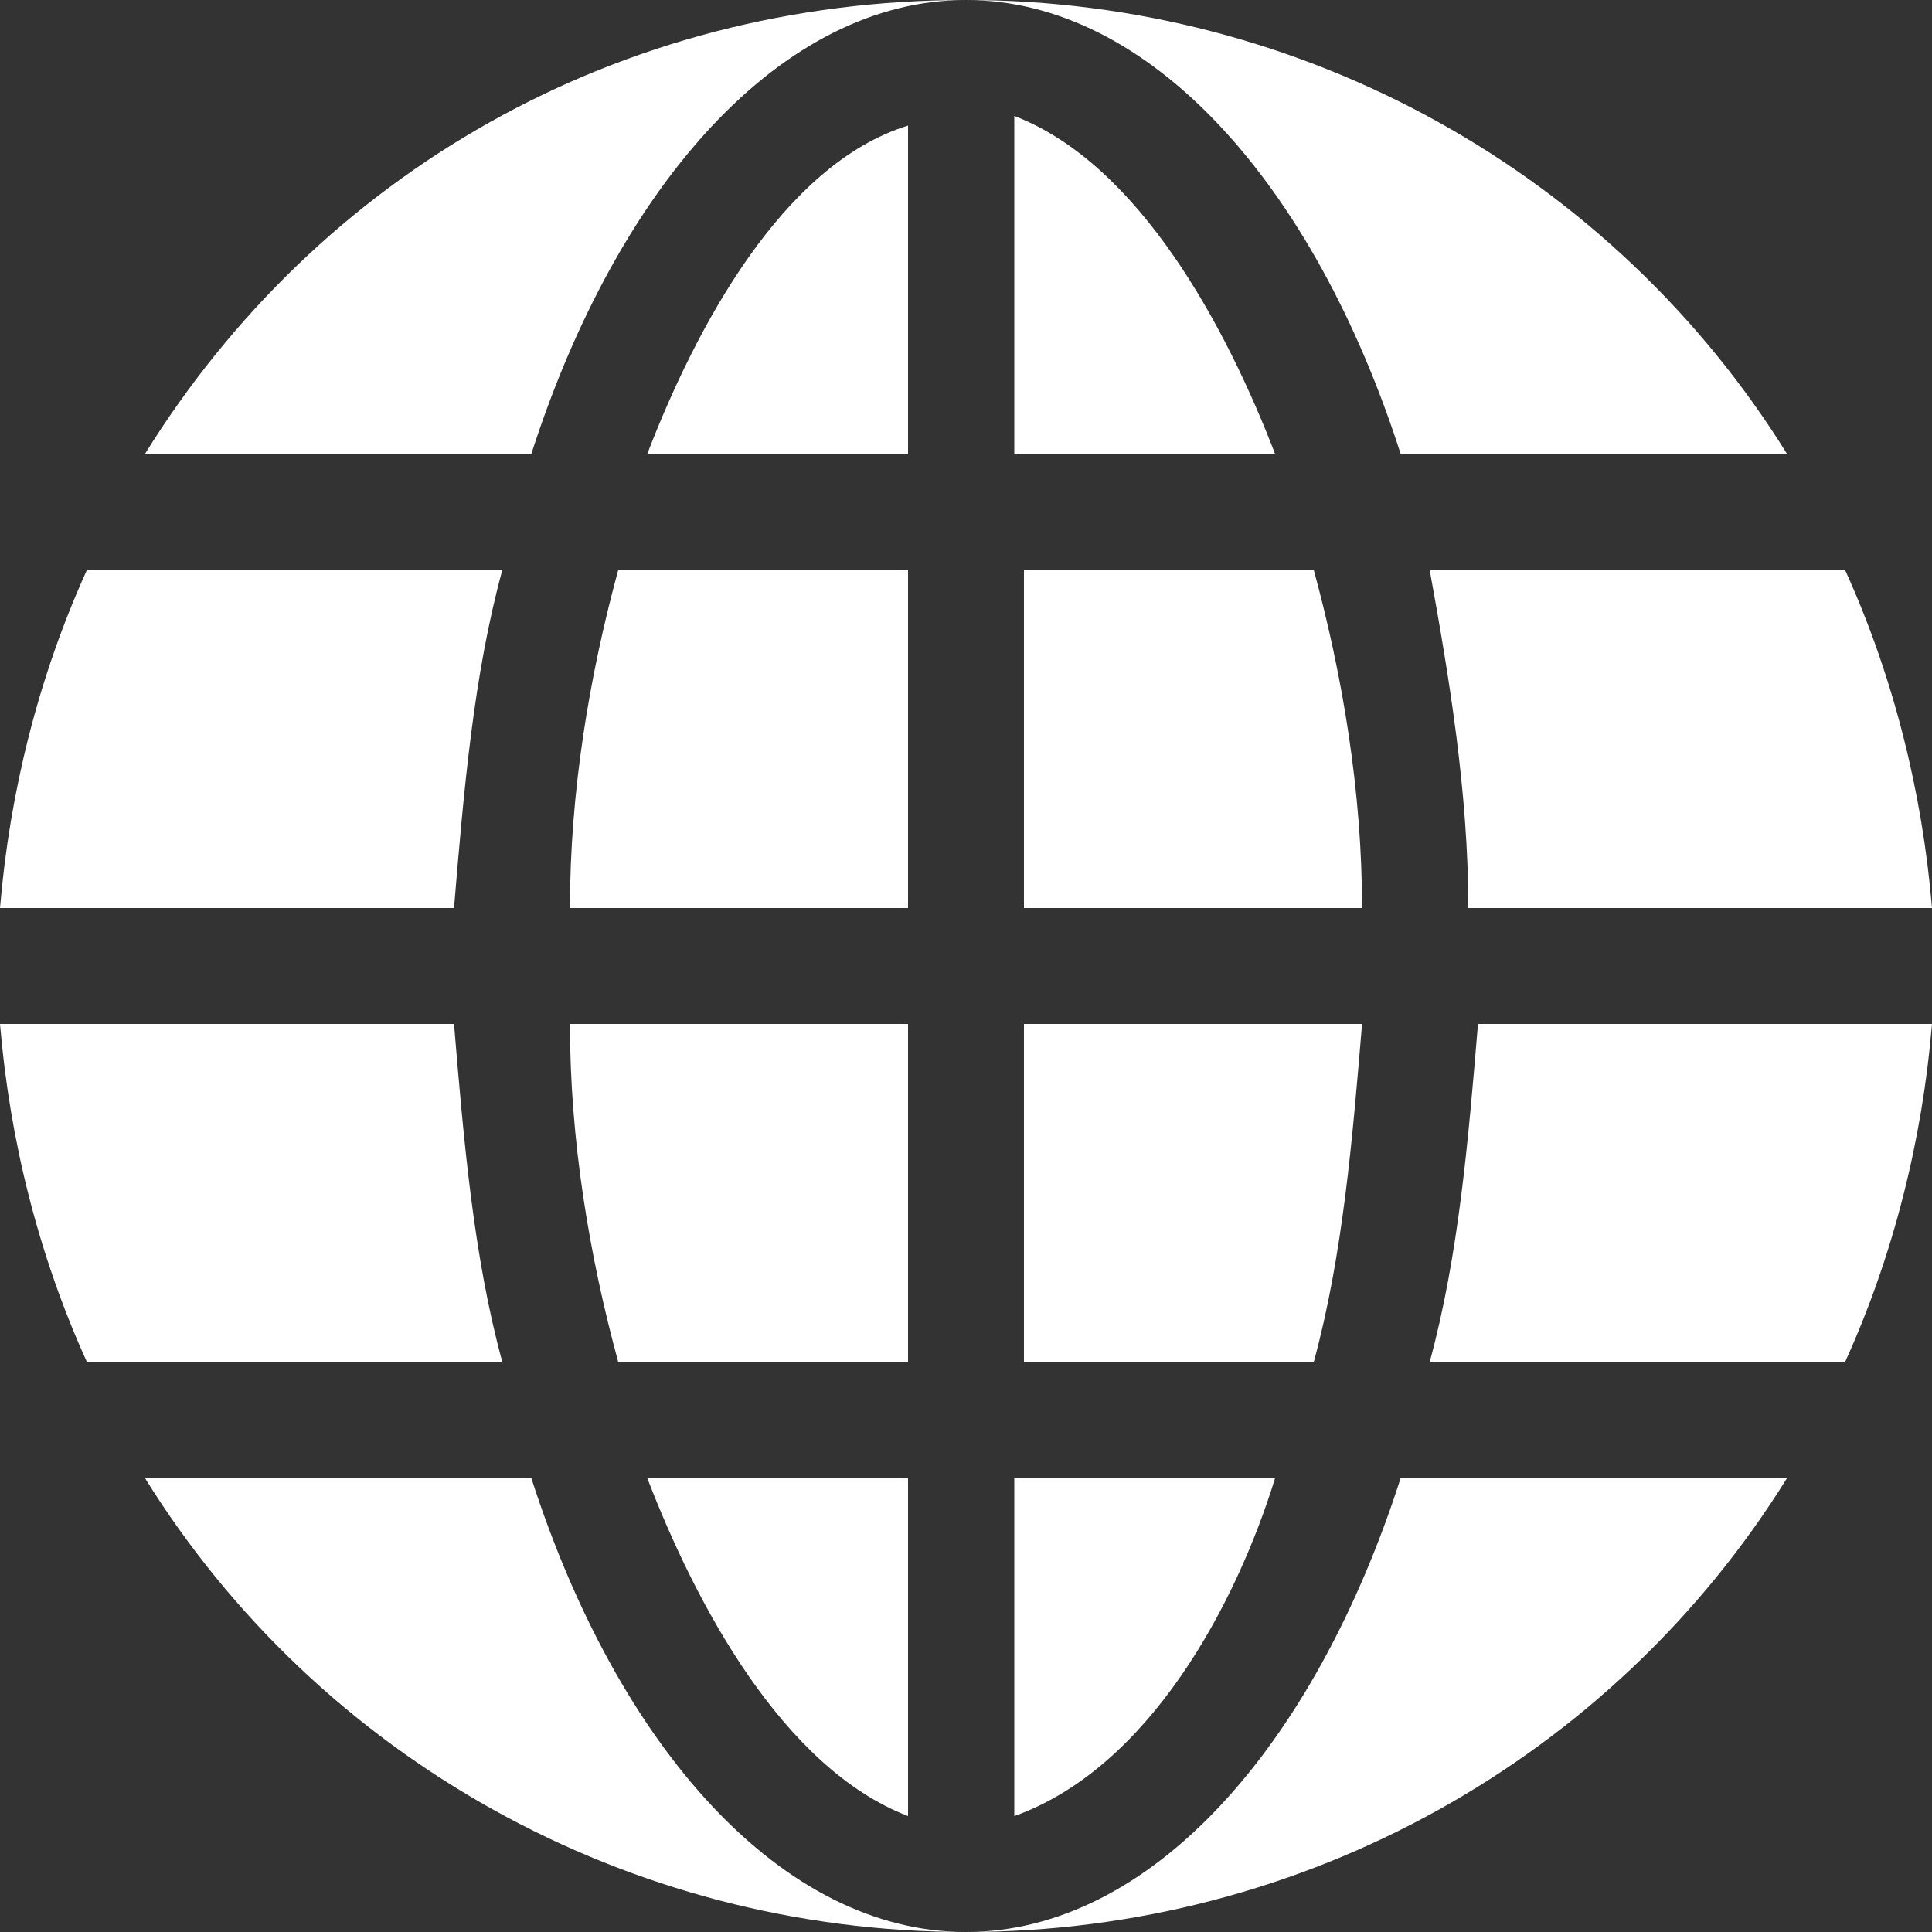
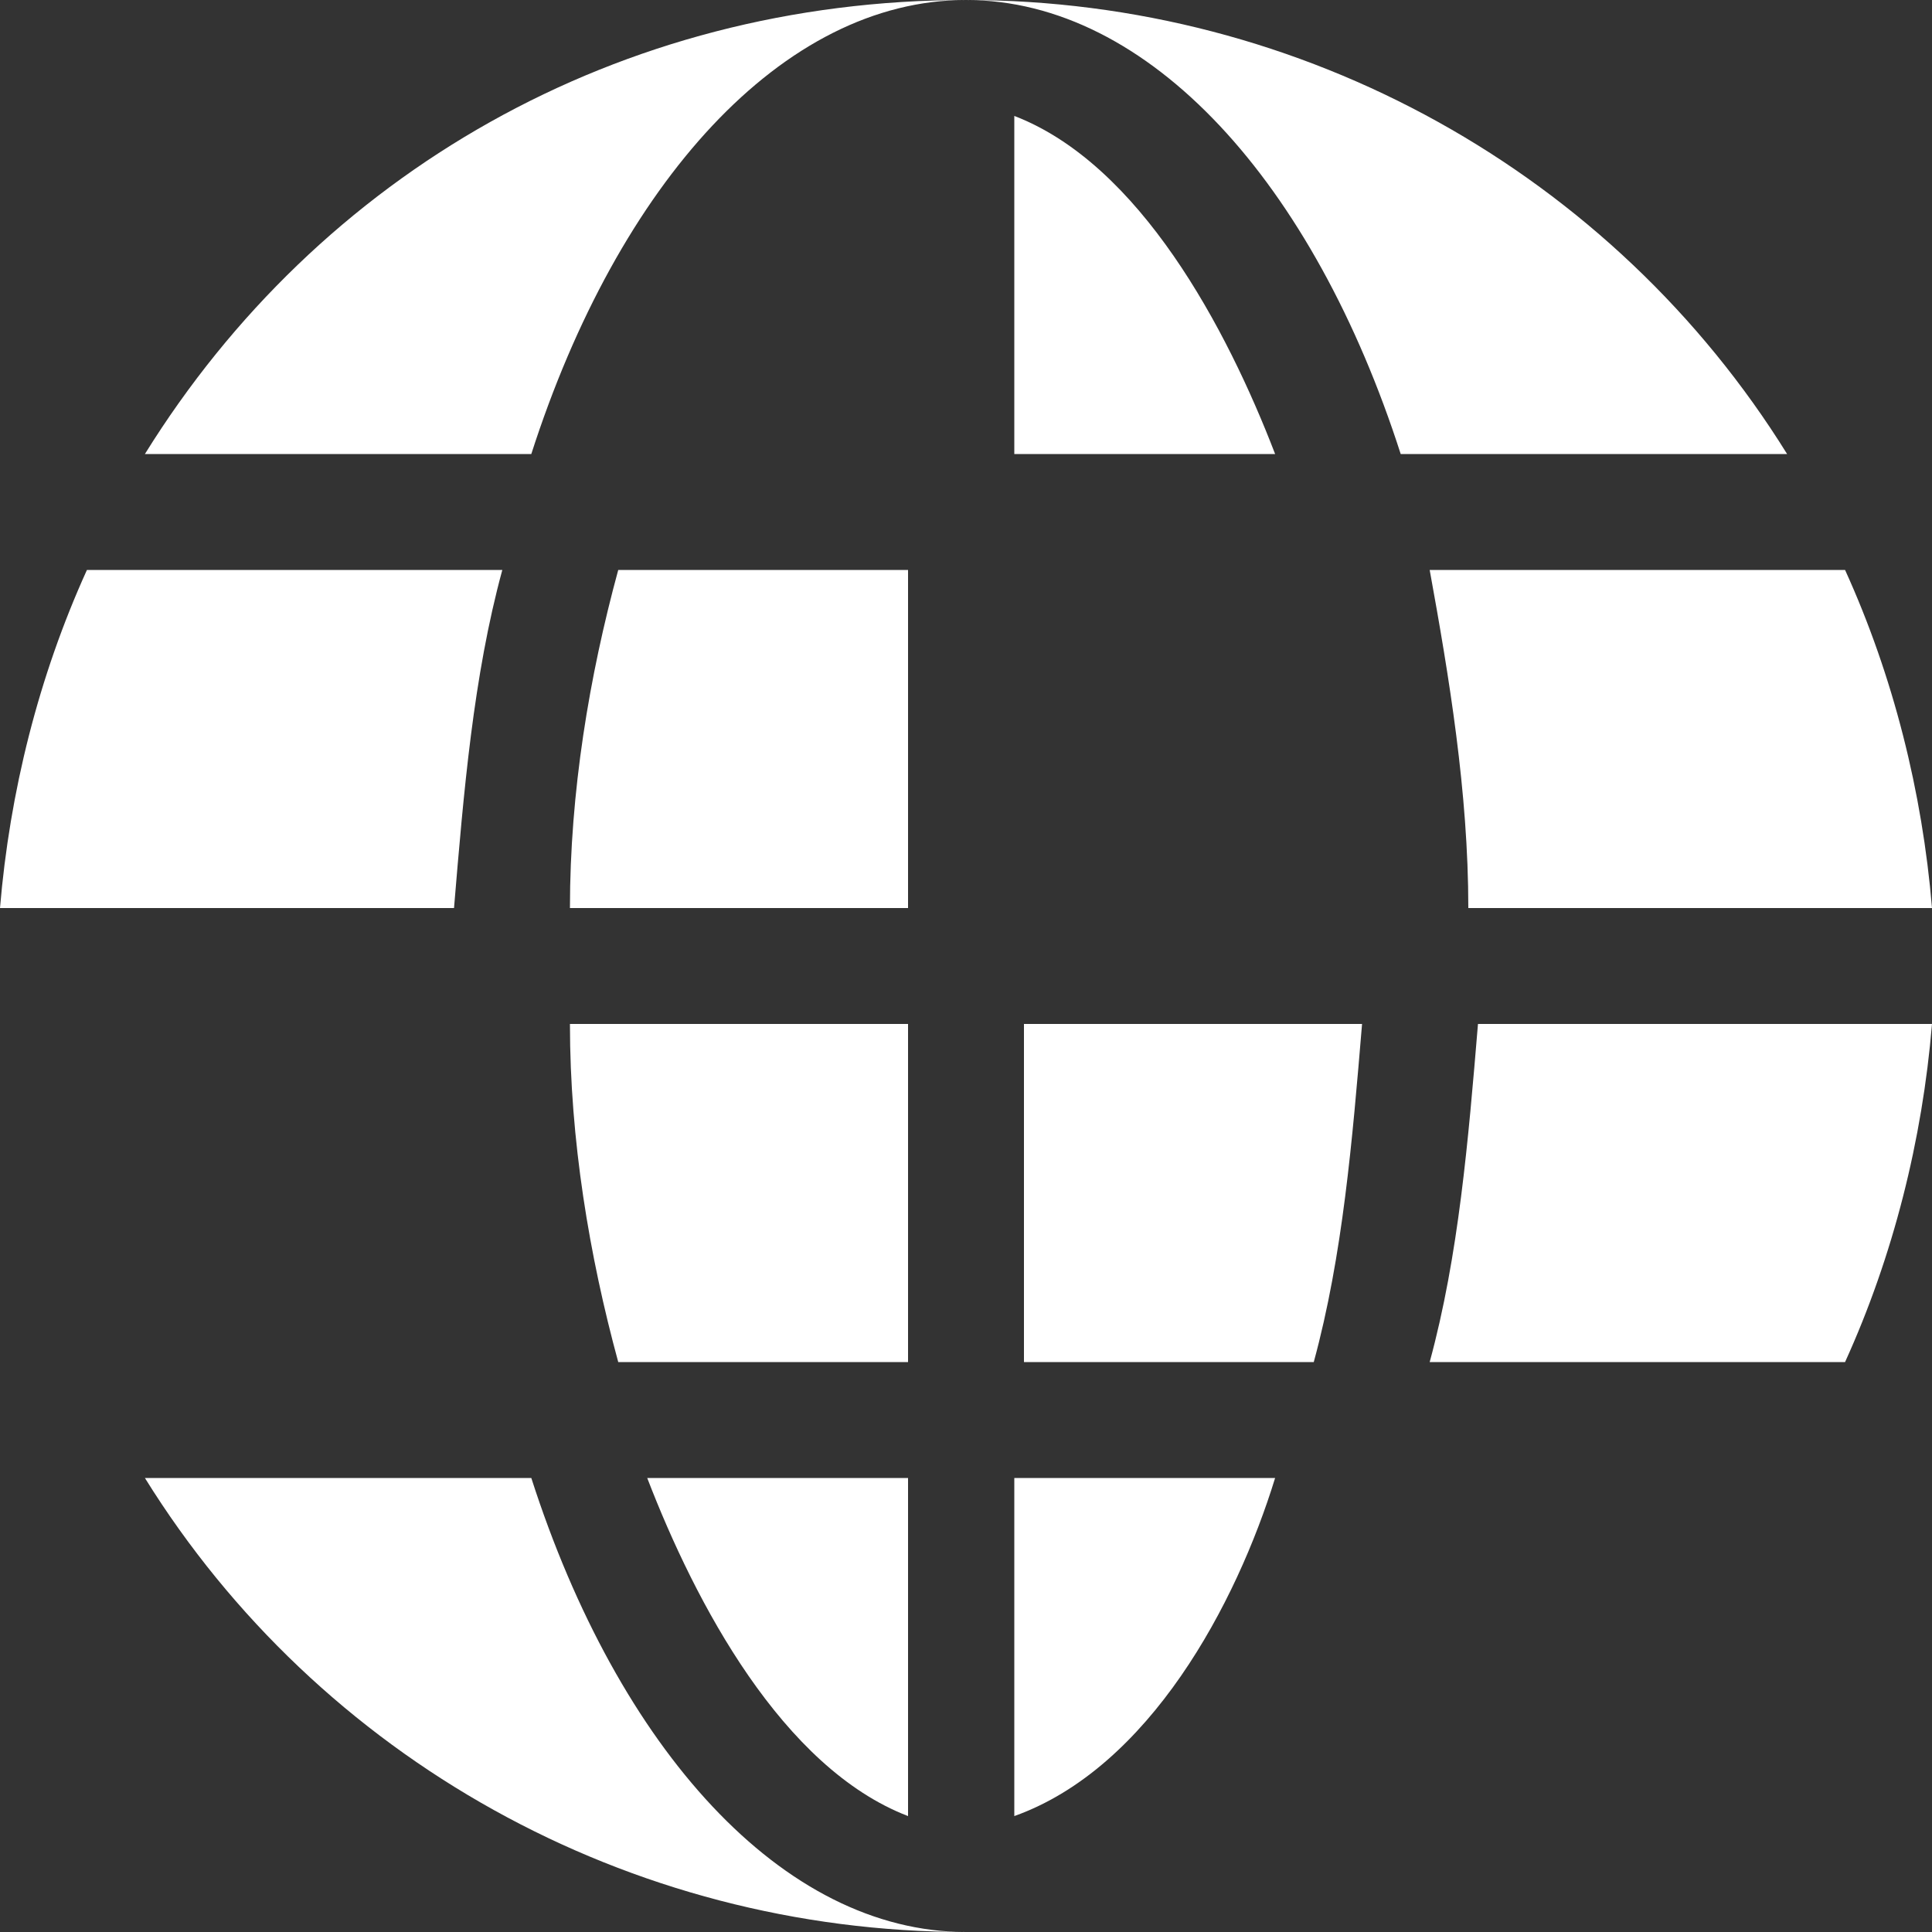
<svg xmlns="http://www.w3.org/2000/svg" version="1.1" id="OBJECTS" x="0px" y="0px" viewBox="0 0 20 20" style="enable-background:new 0 0 20 20;" xml:space="preserve">
  <rect x="0" y="0" width="20" height="20" fill="#333333" stroke="none" />
  <style type="text/css">
	.st0{fill:#fff;}
</style>
  <g>
    <path class="st0" d="M13.2,4.7c-0.5-1.3-1.4-3-2.7-3.5v3.5H13.2z M13.2,4.7" />
-     <path class="st0" d="M14.1,9.4c0-1.2-0.2-2.4-0.5-3.5h-3v3.5H14.1z M14.1,9.4" />
-     <path class="st0" d="M4.7,10.6H0c0.1,1.2,0.4,2.4,0.9,3.5h4.3C4.9,13,4.8,11.8,4.7,10.6L4.7,10.6z M4.7,10.6" />
-     <path class="st0" d="M6.7,4.7h2.7V1.3C8.1,1.7,7.2,3.4,6.7,4.7L6.7,4.7z M6.7,4.7" />
    <path class="st0" d="M14.8,14.1h4.3c0.5-1.1,0.8-2.3,0.9-3.5h-4.7C15.2,11.8,15.1,13,14.8,14.1L14.8,14.1z M14.8,14.1" />
    <path class="st0" d="M5.2,5.9H0.9C0.4,7,0.1,8.2,0,9.4h4.7C4.8,8.2,4.9,7,5.2,5.9L5.2,5.9z M5.2,5.9" />
    <path class="st0" d="M6.7,15.3c0.5,1.3,1.4,3,2.7,3.5v-3.5H6.7z M6.7,15.3" />
    <path class="st0" d="M9.4,9.4V5.9h-3C6.1,7,5.9,8.2,5.9,9.4H9.4z M9.4,9.4" />
    <path class="st0" d="M9.4,10.6H5.9c0,1.2,0.2,2.4,0.5,3.5h3V10.6z M9.4,10.6" />
    <path class="st0" d="M14.5,4.7h4C16.7,1.8,13.5,0,10,0C11.9,0,13.6,1.9,14.5,4.7L14.5,4.7z M14.5,4.7" />
    <path class="st0" d="M5.5,4.7C6.4,1.9,8.1,0,10,0C6.4,0,3.3,1.8,1.5,4.7H5.5z M5.5,4.7" />
-     <path class="st0" d="M14.5,15.3C13.6,18.1,11.9,20,10,20c3.5,0,6.7-1.8,8.5-4.7H14.5z M14.5,15.3" />
    <path class="st0" d="M5.5,15.3h-4c1.8,2.9,5,4.7,8.5,4.7C8.1,20,6.4,18.1,5.5,15.3L5.5,15.3z M5.5,15.3" />
    <path class="st0" d="M14.8,5.9c0.2,1.1,0.4,2.3,0.4,3.5H20c-0.1-1.2-0.4-2.4-0.9-3.5H14.8z M14.8,5.9" />
    <path class="st0" d="M13.2,15.3h-2.7v3.5C11.9,18.3,12.8,16.6,13.2,15.3L13.2,15.3z M13.2,15.3" />
    <path class="st0" d="M10.6,10.6v3.5h3c0.3-1.1,0.4-2.3,0.5-3.5H10.6z M10.6,10.6" />
  </g>
</svg>